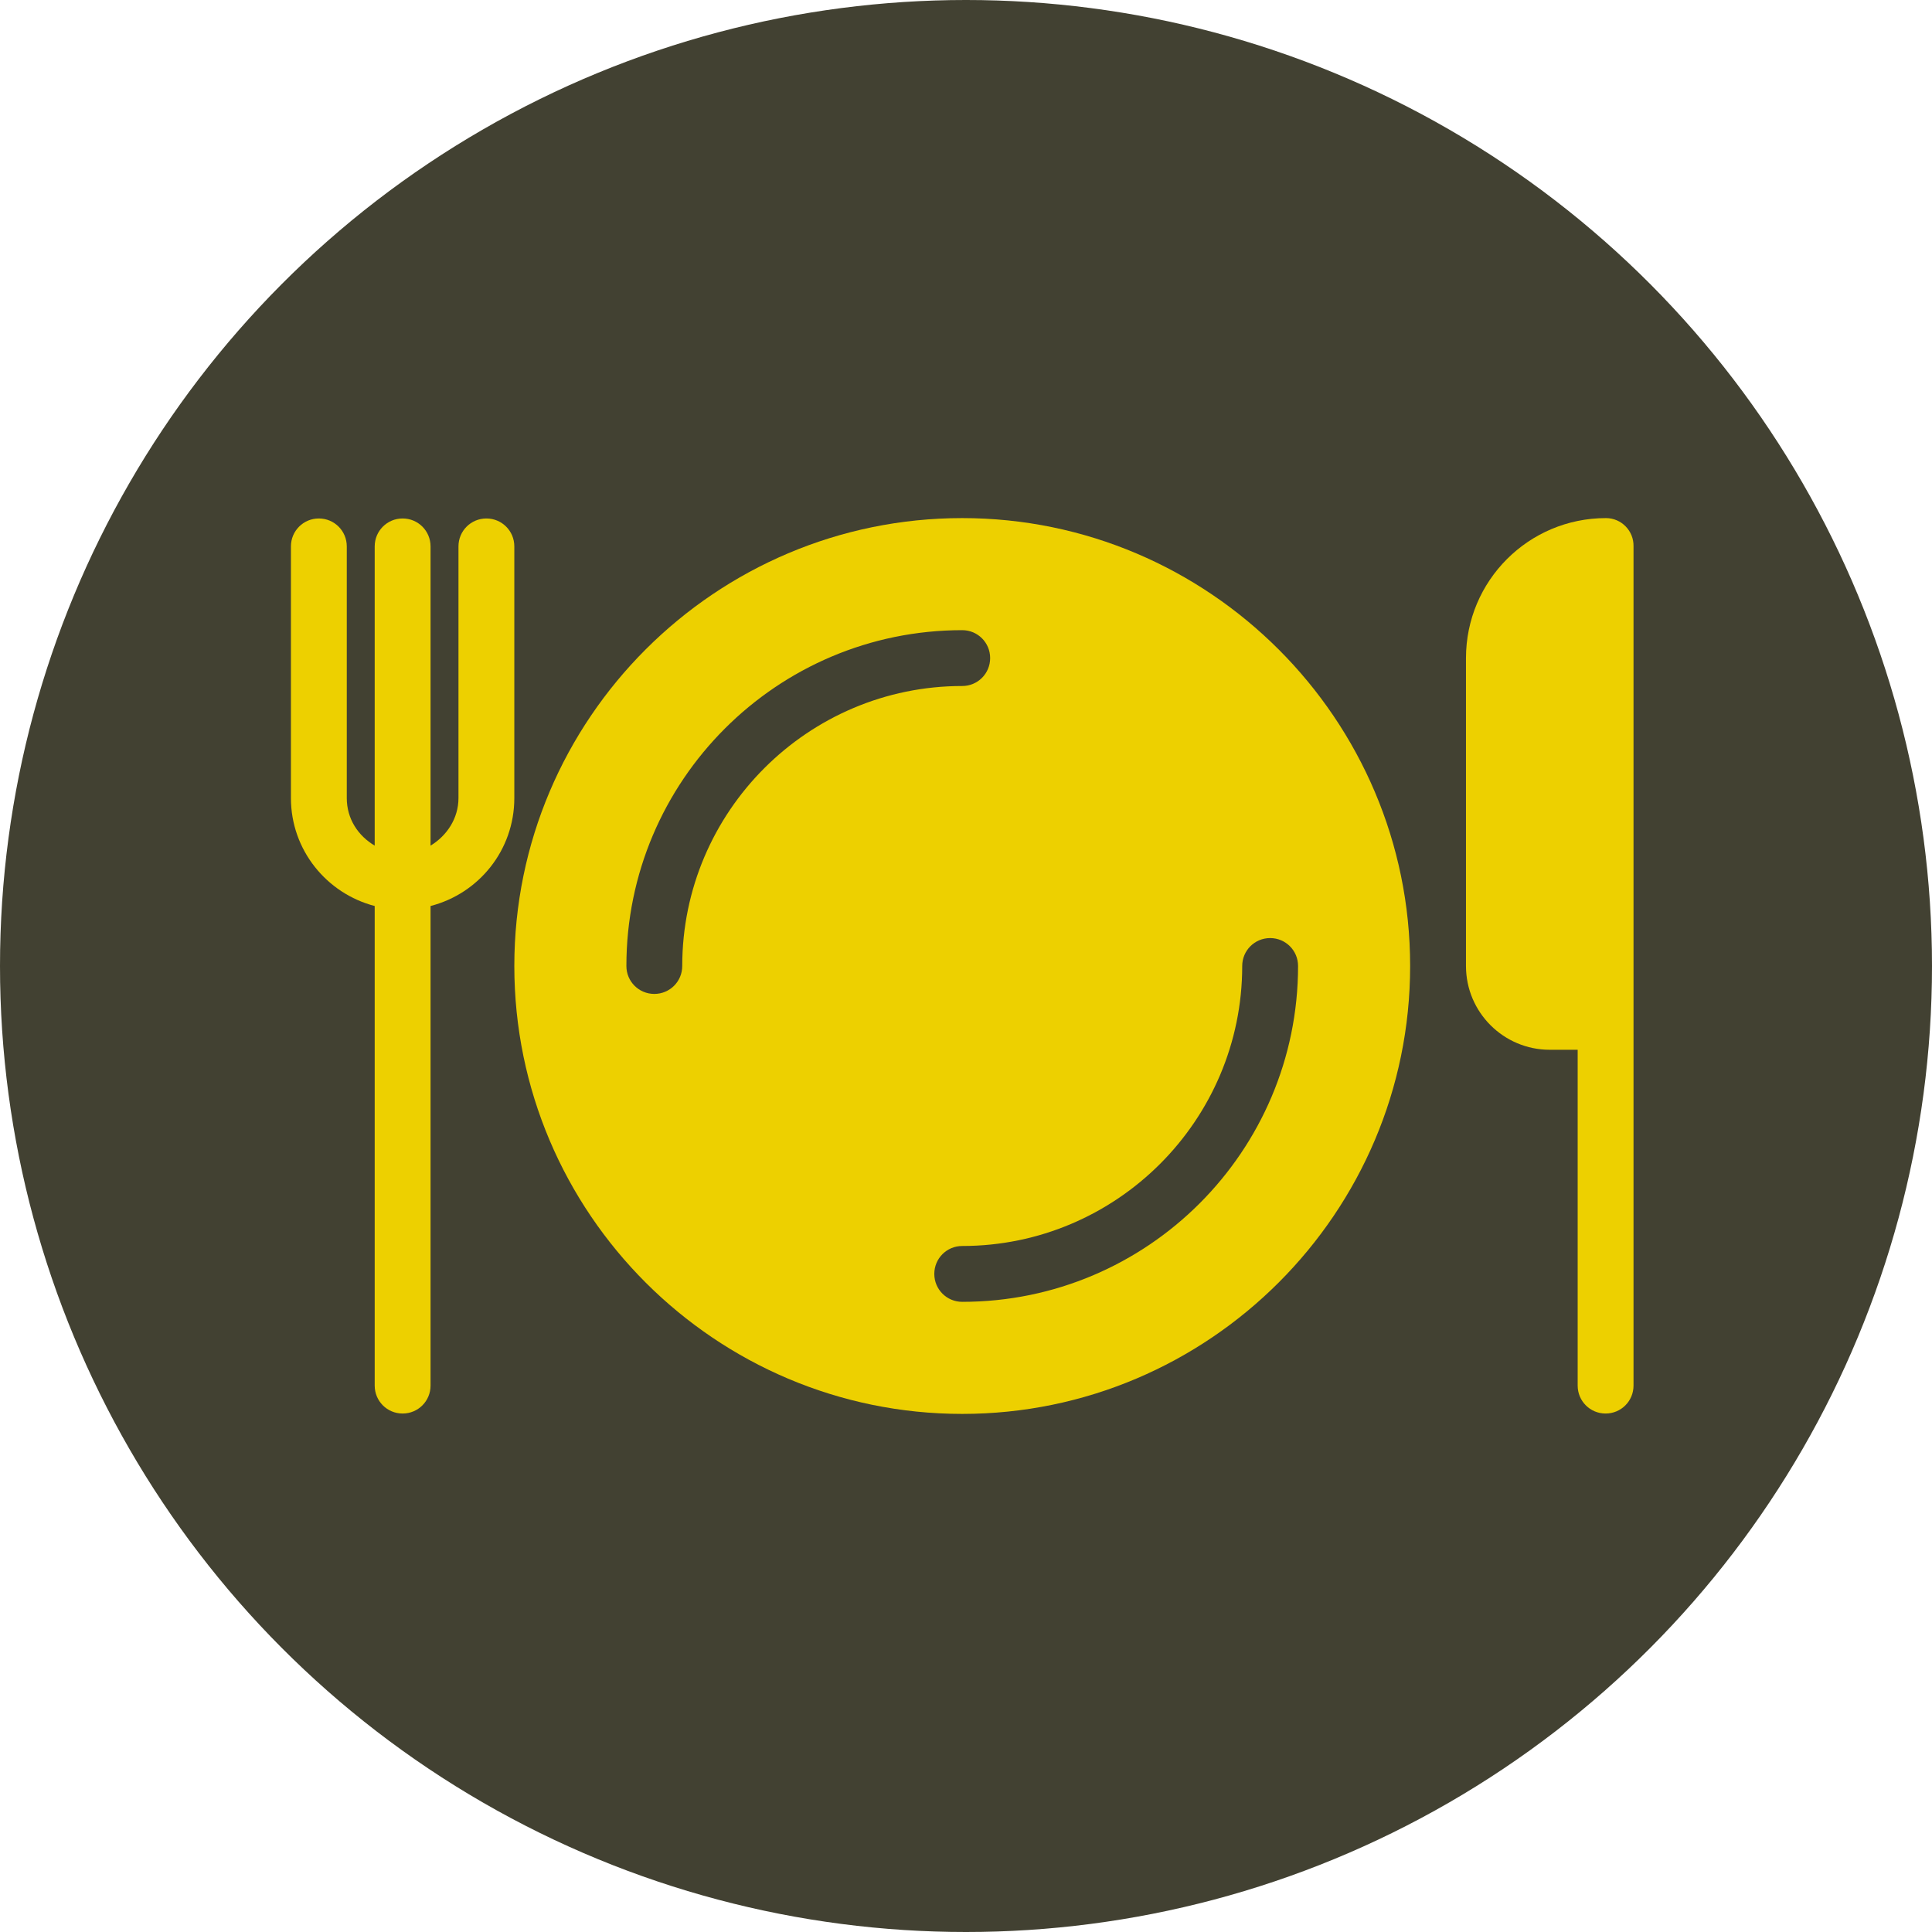
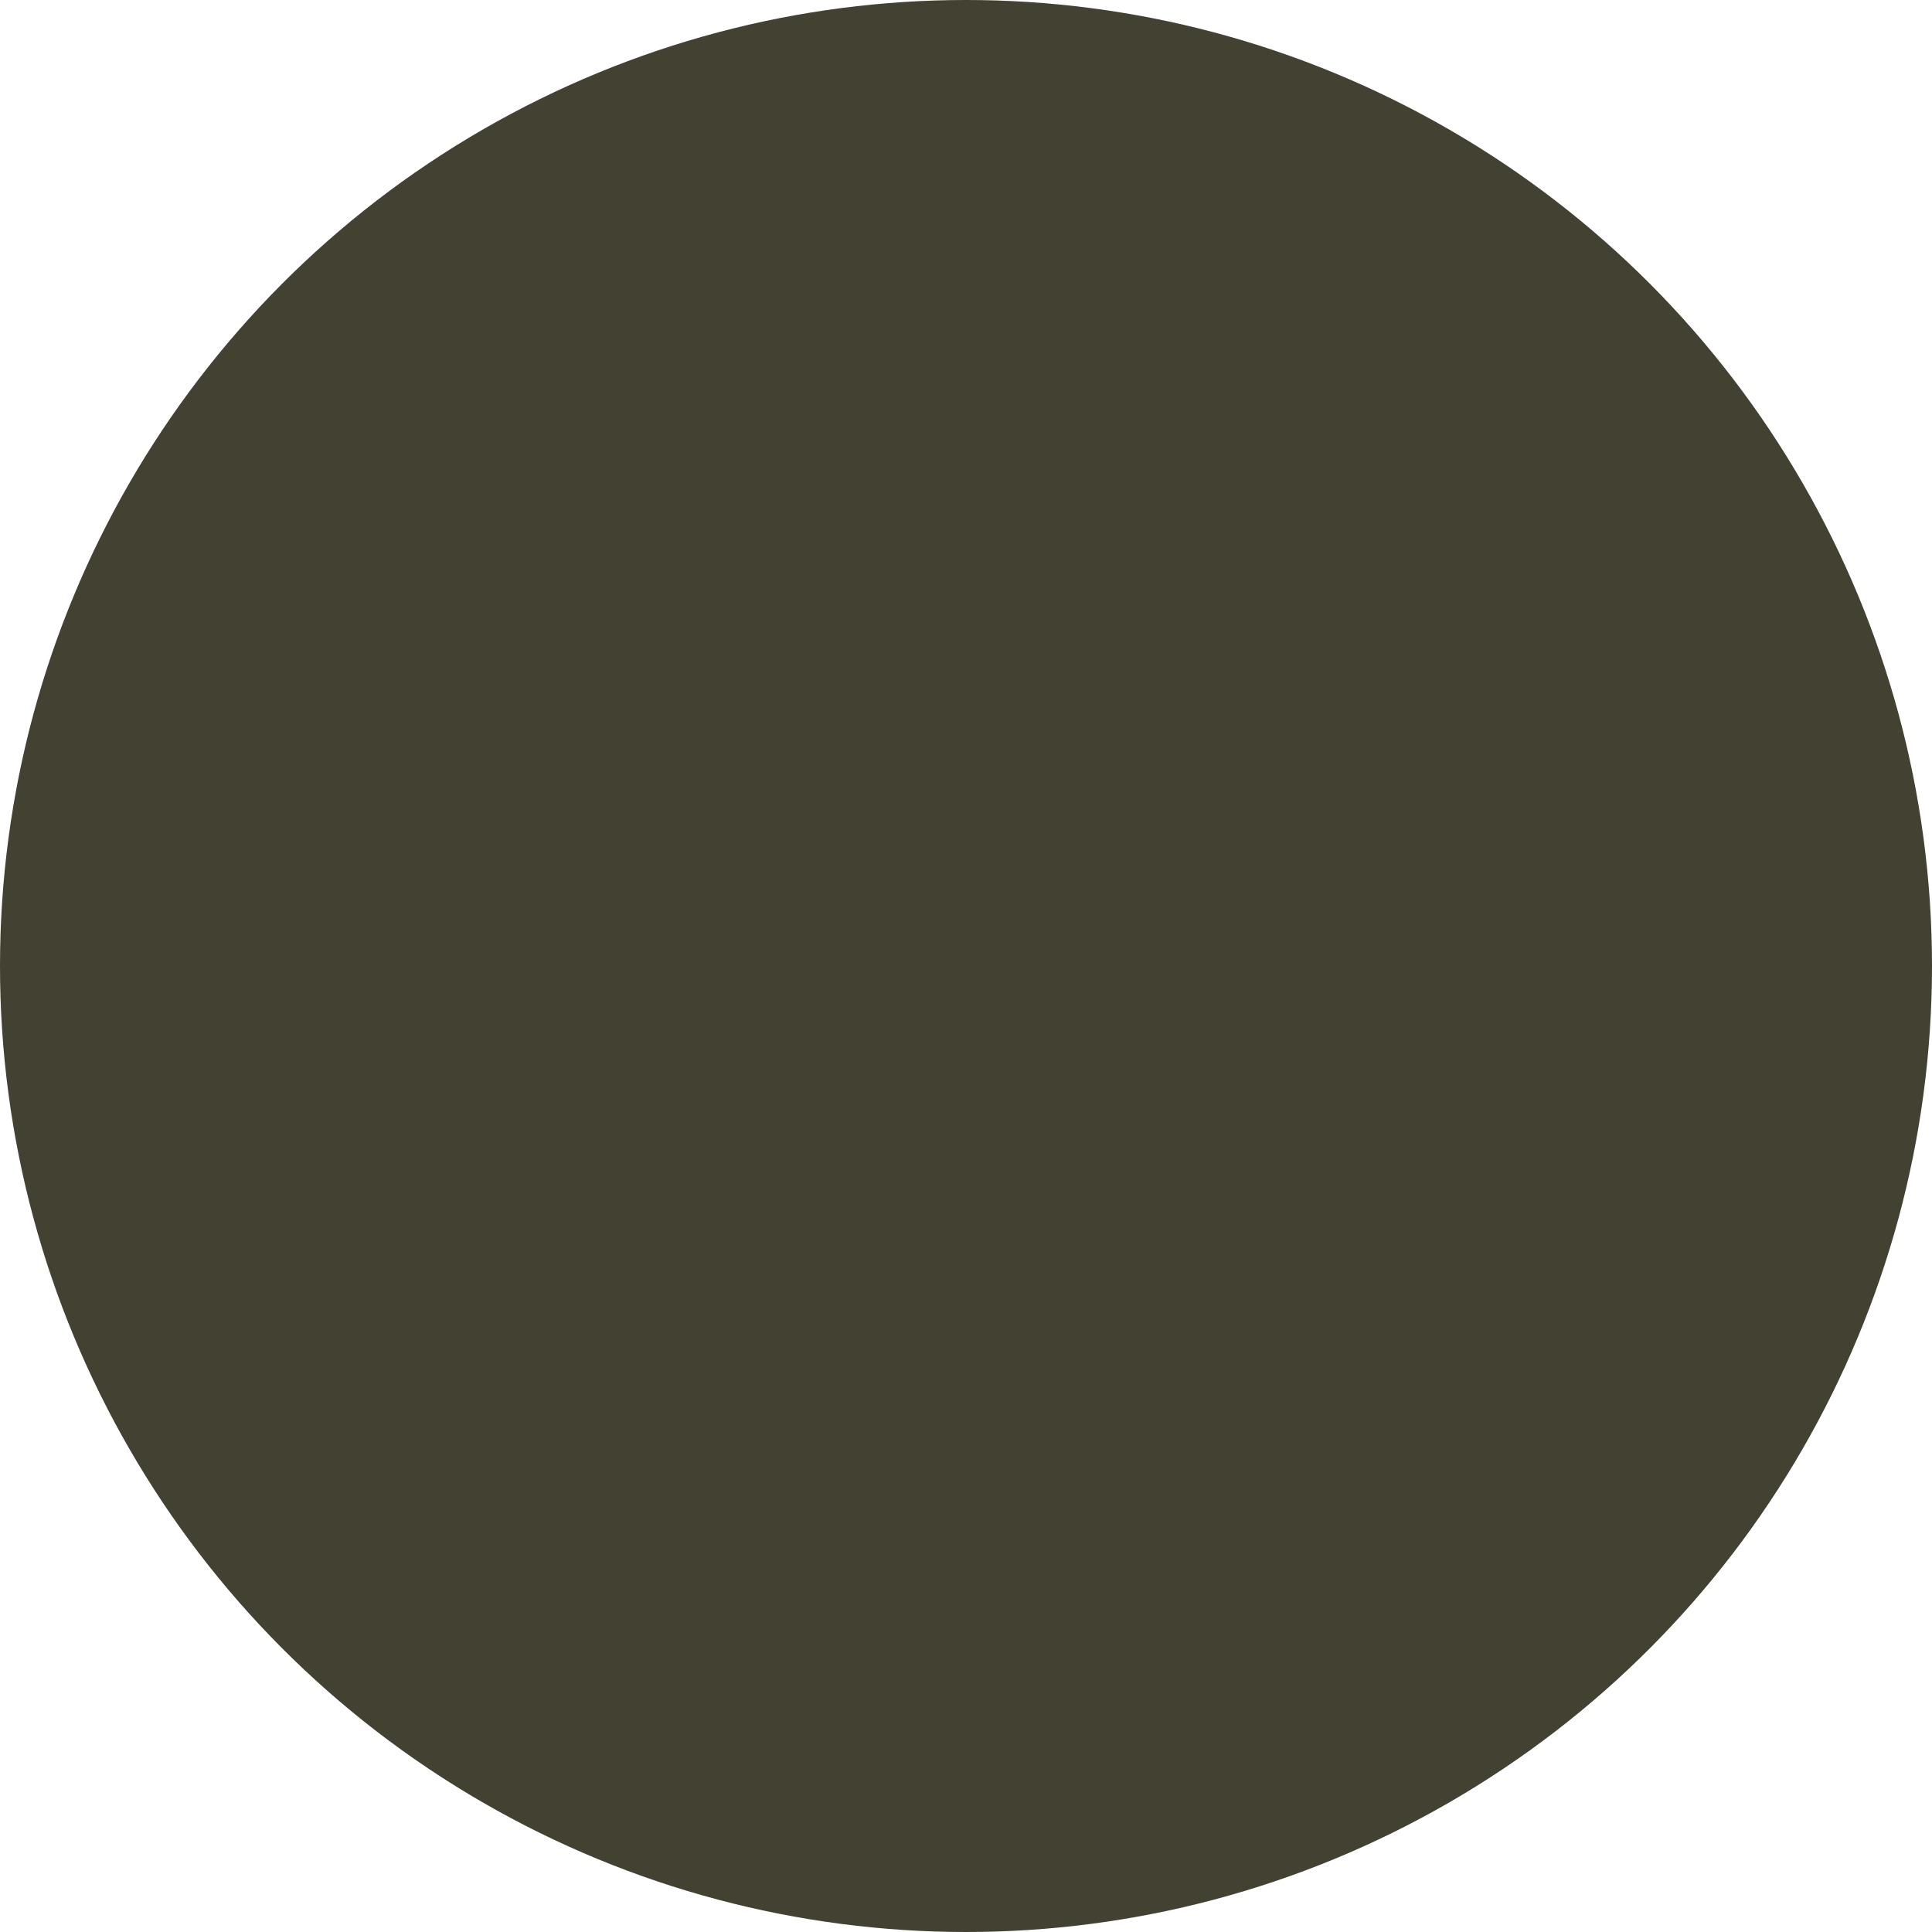
<svg xmlns="http://www.w3.org/2000/svg" version="1.1" id="Layer_1" x="0px" y="0px" viewBox="0 0 512 512" style="enable-background:new 0 0 512 512;" xml:space="preserve">
  <style type="text/css">
	.st0{fill:#424132;}
	.st1{fill:#EDD000;}
</style>
  <circle class="st0" cx="256" cy="256" r="256" />
  <g>
    <g>
      <g>
-         <path class="st1" d="M255,137.3c-65.4,0-118.7,53.2-118.7,118.7S189.6,374.7,255,374.7S373.7,321.4,373.7,256     S320.4,137.3,255,137.3z M180.8,256c0,4.1-3.3,7.4-7.4,7.4c-4.1,0-7.4-3.3-7.4-7.4c0-49.1,39.9-89,89-89c4.1,0,7.4,3.3,7.4,7.4     c0,4.1-3.3,7.4-7.4,7.4C214.1,181.8,180.8,215.1,180.8,256z M344,256c0,49.1-39.9,89-89,89c-4.1,0-7.4-3.3-7.4-7.4     s3.3-7.4,7.4-7.4c40.9,0,74.2-33.3,74.2-74.2c0-4.1,3.3-7.4,7.4-7.4C340.7,248.6,344,251.9,344,256z" />
-         <path class="st1" d="M425.6,137.3c-20.5,0-37.1,16.6-37.1,37.1V256c0,12.3,10,22.2,22.2,22.2h7.4v89c0,4.1,3.3,7.4,7.4,7.4     c4.1,0,7.4-3.3,7.4-7.4V144.8C433,140.7,429.7,137.3,425.6,137.3z" />
-         <path class="st1" d="M136.3,144.8c0-4.1-3.3-7.4-7.4-7.4c-4.1,0-7.4,3.3-7.4,7.4v66.7c0,5.4-3.1,10-7.4,12.6v-79.3     c0-4.1-3.3-7.4-7.4-7.4c-4.1,0-7.4,3.3-7.4,7.4v79.3c-4.4-2.6-7.4-7.1-7.4-12.6v-66.7c0-4.1-3.3-7.4-7.4-7.4     c-4.1,0-7.4,3.3-7.4,7.4v66.7c0,13.8,9.5,25.3,22.2,28.6v127.1c0,4.1,3.3,7.4,7.4,7.4c4.1,0,7.4-3.3,7.4-7.4V240.1     c12.8-3.3,22.2-14.8,22.2-28.6L136.3,144.8L136.3,144.8z" />
-       </g>
+         </g>
    </g>
  </g>
</svg>